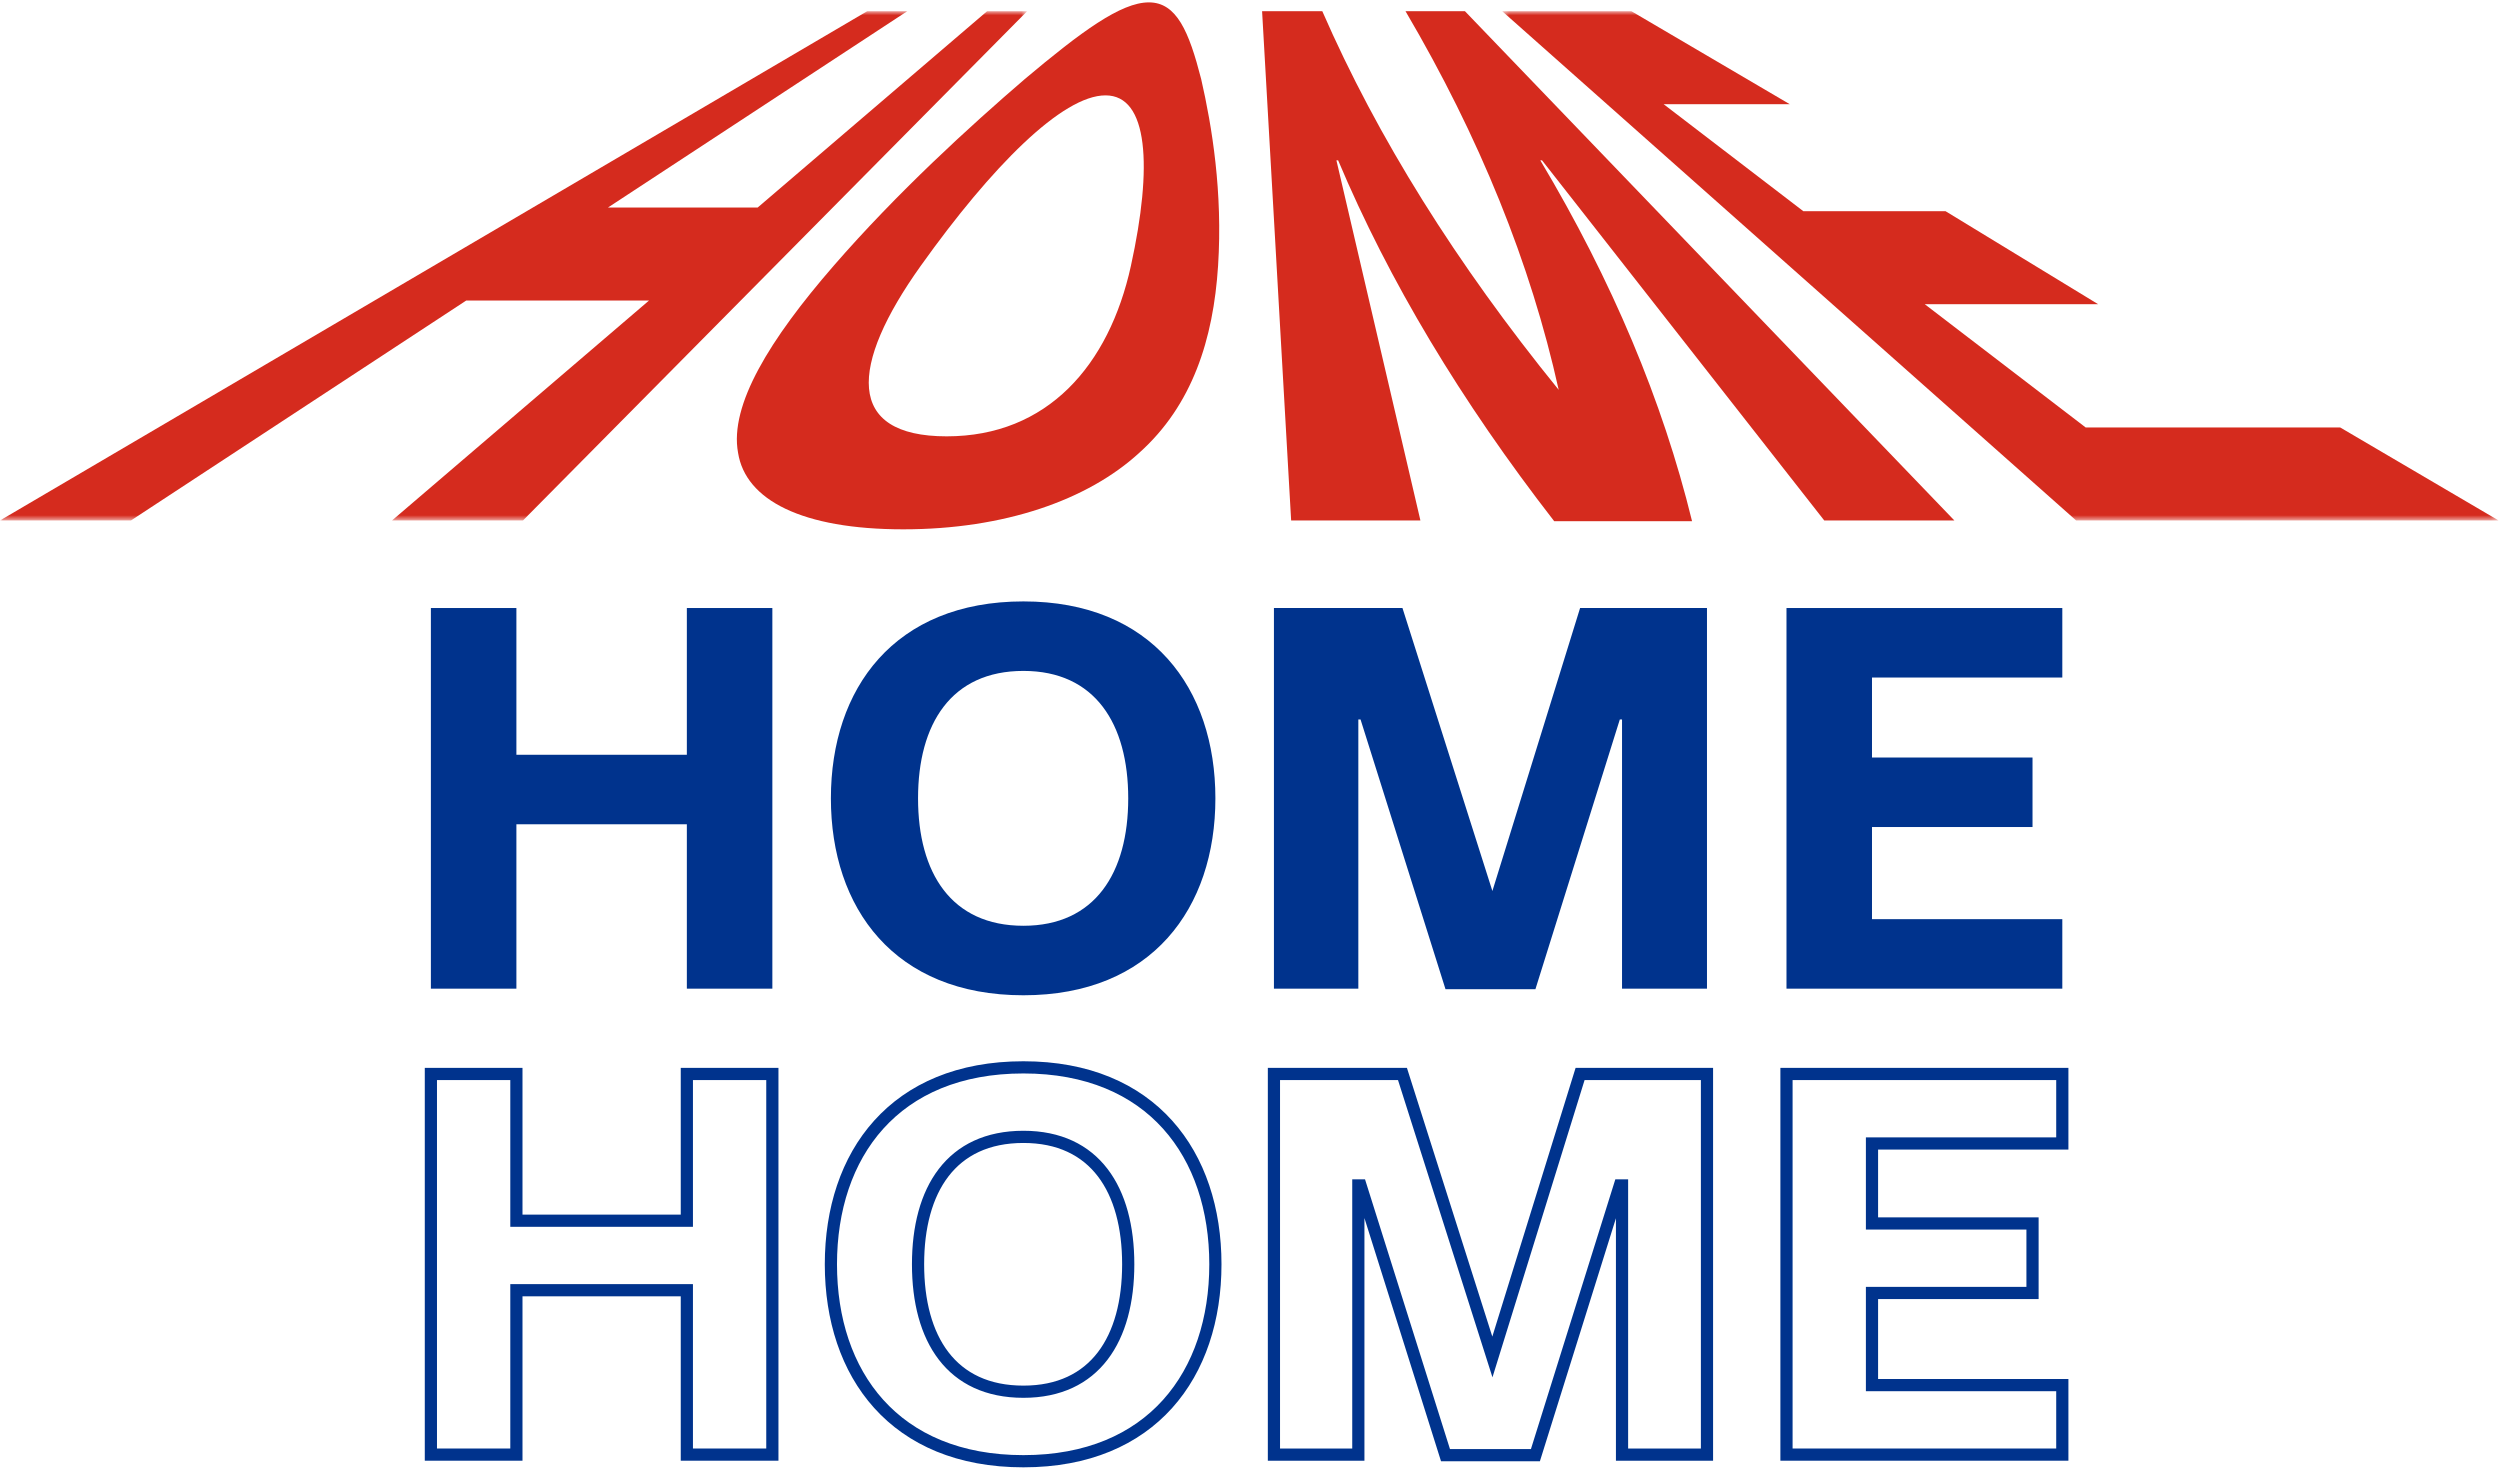
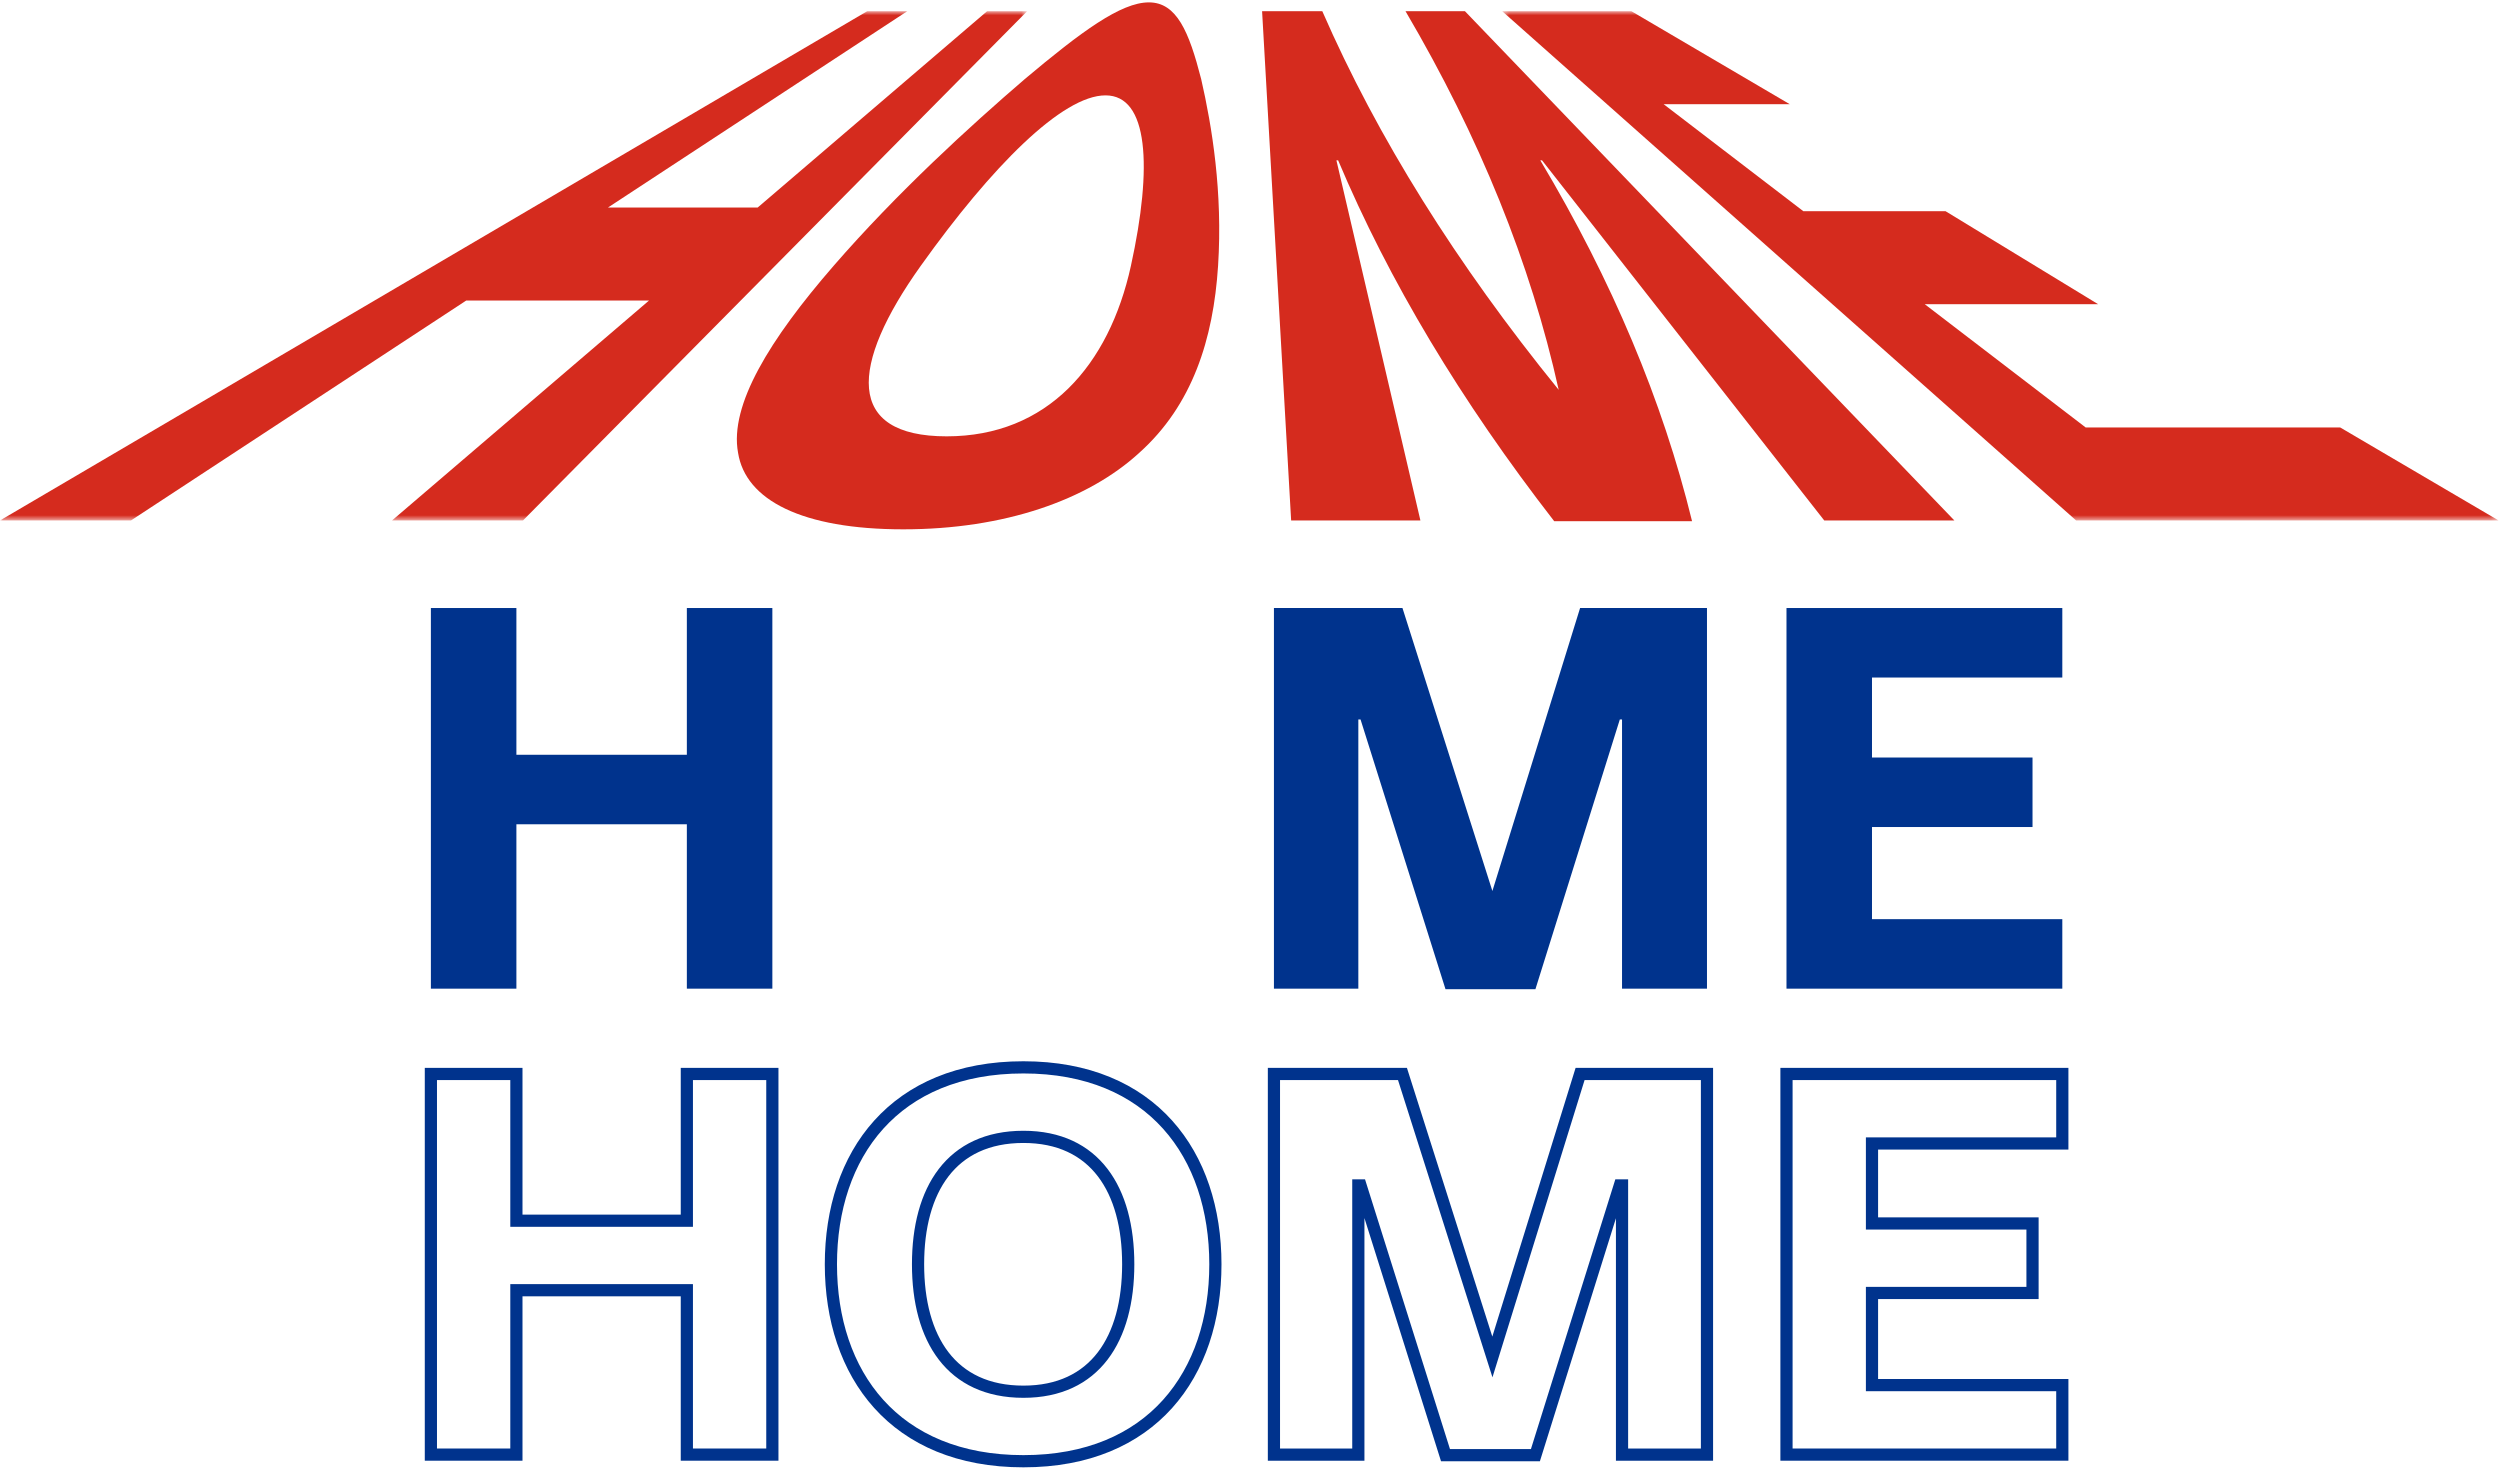
<svg xmlns="http://www.w3.org/2000/svg" width="410" height="241" viewBox="0 0 410 241" fill="none">
  <path fill-rule="evenodd" clip-rule="evenodd" d="M112.643 162.141V135.181H84.689V162.141H70.665V99.716H84.689V123.782H112.643V99.716H126.666V162.141H112.643Z" fill="#00338D" />
-   <path fill-rule="evenodd" clip-rule="evenodd" d="M167.84 151.827C179.601 151.827 185.029 143.142 185.029 130.928C185.029 118.714 179.601 110.03 167.84 110.03C155.988 110.03 150.56 118.714 150.56 130.928C150.56 143.142 155.988 151.827 167.84 151.827ZM167.84 98.631C188.919 98.631 199.324 112.924 199.324 130.928C199.324 148.933 188.919 163.225 167.84 163.225C146.67 163.225 136.267 148.933 136.267 130.928C136.267 112.924 146.67 98.631 167.84 98.631Z" fill="#00338D" />
  <path fill-rule="evenodd" clip-rule="evenodd" d="M251.808 162.231H237.062L223.129 117.992H222.767V162.141H208.925V99.716H230.004L244.752 146.127L259.135 99.716H279.945V162.141H266.013V117.992H265.65L251.808 162.231Z" fill="#00338D" />
  <path fill-rule="evenodd" clip-rule="evenodd" d="M333.333 135.632H307.007V150.742H338.219V162.141H292.984V99.716H338.219V111.115H307.007V124.233H333.333V135.632Z" fill="#00338D" />
  <path fill-rule="evenodd" clip-rule="evenodd" d="M112.643 238.556V211.596H84.689V238.556H70.665V176.131H84.689V200.197H112.643V176.131H126.666V238.556H112.643Z" stroke="#00338D" stroke-width="2" />
  <path d="M167.84 229.242C173.995 229.242 178.602 226.953 181.639 222.98C184.646 219.048 186.029 213.579 186.029 207.343H184.029C184.029 213.322 182.698 218.303 180.05 221.766C177.434 225.188 173.446 227.242 167.84 227.242V229.242ZM186.029 207.343C186.029 201.108 184.646 195.64 181.639 191.707C178.602 187.734 173.995 185.446 167.84 185.446V187.446C173.446 187.446 177.434 189.499 180.05 192.922C182.698 196.385 184.029 201.365 184.029 207.343H186.029ZM167.84 185.446C161.642 185.446 157.012 187.732 153.962 191.705C150.943 195.639 149.56 201.108 149.56 207.343H151.56C151.56 201.365 152.891 196.385 155.549 192.923C158.176 189.501 162.186 187.446 167.84 187.446V185.446ZM149.56 207.343C149.56 213.579 150.943 219.049 153.962 222.982C157.012 226.955 161.642 229.242 167.84 229.242V227.242C162.186 227.242 158.176 225.186 155.549 221.764C152.891 218.302 151.56 213.322 151.56 207.343H149.56ZM167.84 176.047C178.139 176.047 185.724 179.53 190.743 185.112C195.777 190.711 198.324 198.526 198.324 207.343H200.324C200.324 198.156 197.669 189.823 192.23 183.775C186.777 177.71 178.62 174.047 167.84 174.047V176.047ZM198.324 207.343C198.324 216.161 195.777 223.976 190.743 229.575C185.724 235.158 178.139 238.641 167.84 238.641V240.641C178.62 240.641 186.777 236.977 192.23 230.912C197.669 224.864 200.324 216.531 200.324 207.343H198.324ZM167.84 238.641C157.494 238.641 149.887 235.157 144.858 229.574C139.814 223.976 137.267 216.161 137.267 207.343H135.267C135.267 216.531 137.922 224.864 143.372 230.913C148.836 236.978 157.016 240.641 167.84 240.641V238.641ZM137.267 207.343C137.267 198.526 139.814 190.711 144.858 185.113C149.887 179.531 157.494 176.047 167.84 176.047V174.047C157.016 174.047 148.836 177.709 143.372 183.774C137.922 189.823 135.267 198.156 135.267 207.343H137.267Z" fill="#00338D" />
  <path fill-rule="evenodd" clip-rule="evenodd" d="M251.808 238.647H237.062L223.129 194.407H222.767V238.556H208.925V176.131H230.004L244.752 222.542L259.135 176.131H279.945V238.556H266.013V194.407H265.65L251.808 238.647Z" stroke="#00338D" stroke-width="2" />
  <path fill-rule="evenodd" clip-rule="evenodd" d="M333.333 212.047H307.007V227.157H338.219V238.556H292.984V176.131H338.219V187.53H307.007V200.648H333.333V212.047Z" stroke="#00338D" stroke-width="2" />
  <mask id="mask0" mask-type="alpha" maskUnits="userSpaceOnUse" x="0" y="1" width="169" height="85">
    <path fill-rule="evenodd" clip-rule="evenodd" d="M0 1.841H168.447V85.359H0V1.841Z" fill="white" />
  </mask>
  <g mask="url(#mask0)">
    <path fill-rule="evenodd" clip-rule="evenodd" d="M64.29 85.359C78.338 73.336 92.387 61.312 106.436 49.289H76.457C58.13 61.313 39.804 73.335 21.477 85.359H-0C47.404 57.52 94.808 29.68 142.212 1.841H148.782C132.423 12.573 116.063 23.306 99.703 34.038H124.255C136.796 23.306 149.337 12.573 161.878 1.841H168.447C140.887 29.68 113.327 57.519 85.767 85.359H64.29Z" fill="#D52B1E" />
  </g>
  <path fill-rule="evenodd" clip-rule="evenodd" d="M155.254 71.56C171.761 71.559 181.882 59.941 185.469 43.6C189.057 27.258 188.322 15.641 181.307 15.641C174.235 15.64 162.659 27.258 151.001 43.6C139.342 59.942 138.621 71.56 155.254 71.56ZM188.412 0.39C192.973 0.389 194.993 5.17 196.99 12.962C198.777 20.753 200.541 31.556 199.764 43.6C198.988 55.644 195.549 66.446 186.865 74.237C178.389 82.029 164.667 86.809 148.149 86.81C131.559 86.811 122.262 82.03 121.039 74.238C119.607 66.447 126.249 55.644 136.708 43.6C147.166 31.556 159.01 20.753 168.072 12.961C177.343 5.17 183.832 0.39 188.412 0.39Z" fill="#D52B1E" />
  <path fill-rule="evenodd" clip-rule="evenodd" d="M277.498 85.48H254.891C239.58 65.751 227.767 46.021 219.453 26.292H219.171C223.763 45.981 228.355 65.67 232.948 85.359H211.748C210.16 57.52 208.571 29.681 206.983 1.841H216.858C225.895 22.538 238.818 43.236 255.625 63.934C251.041 43.237 242.668 22.539 230.505 1.841H240.254C267.008 29.68 293.763 57.519 320.518 85.359H299.179C283.749 65.67 268.319 45.981 252.889 26.292H252.607C264.38 46.021 272.677 65.751 277.498 85.48Z" fill="#D52B1E" />
  <mask id="mask1" mask-type="alpha" maskUnits="userSpaceOnUse" x="246" y="1" width="164" height="85">
    <path fill-rule="evenodd" clip-rule="evenodd" d="M246.362 1.841H409.766V85.359H246.362V1.841Z" fill="white" />
  </mask>
  <g mask="url(#mask1)">
    <path fill-rule="evenodd" clip-rule="evenodd" d="M344.096 49.892H315.662C324.459 56.63 333.257 63.37 342.054 70.108H383.798C392.454 75.192 401.11 80.275 409.767 85.359H340.486C309.112 57.52 277.736 29.68 246.362 1.841H267.553C276.21 6.924 284.866 12.008 293.522 17.092H272.841C280.478 22.942 288.115 28.791 295.753 34.641H319.077C327.417 39.725 335.756 44.809 344.096 49.892Z" fill="#D52B1E" />
  </g>
</svg>